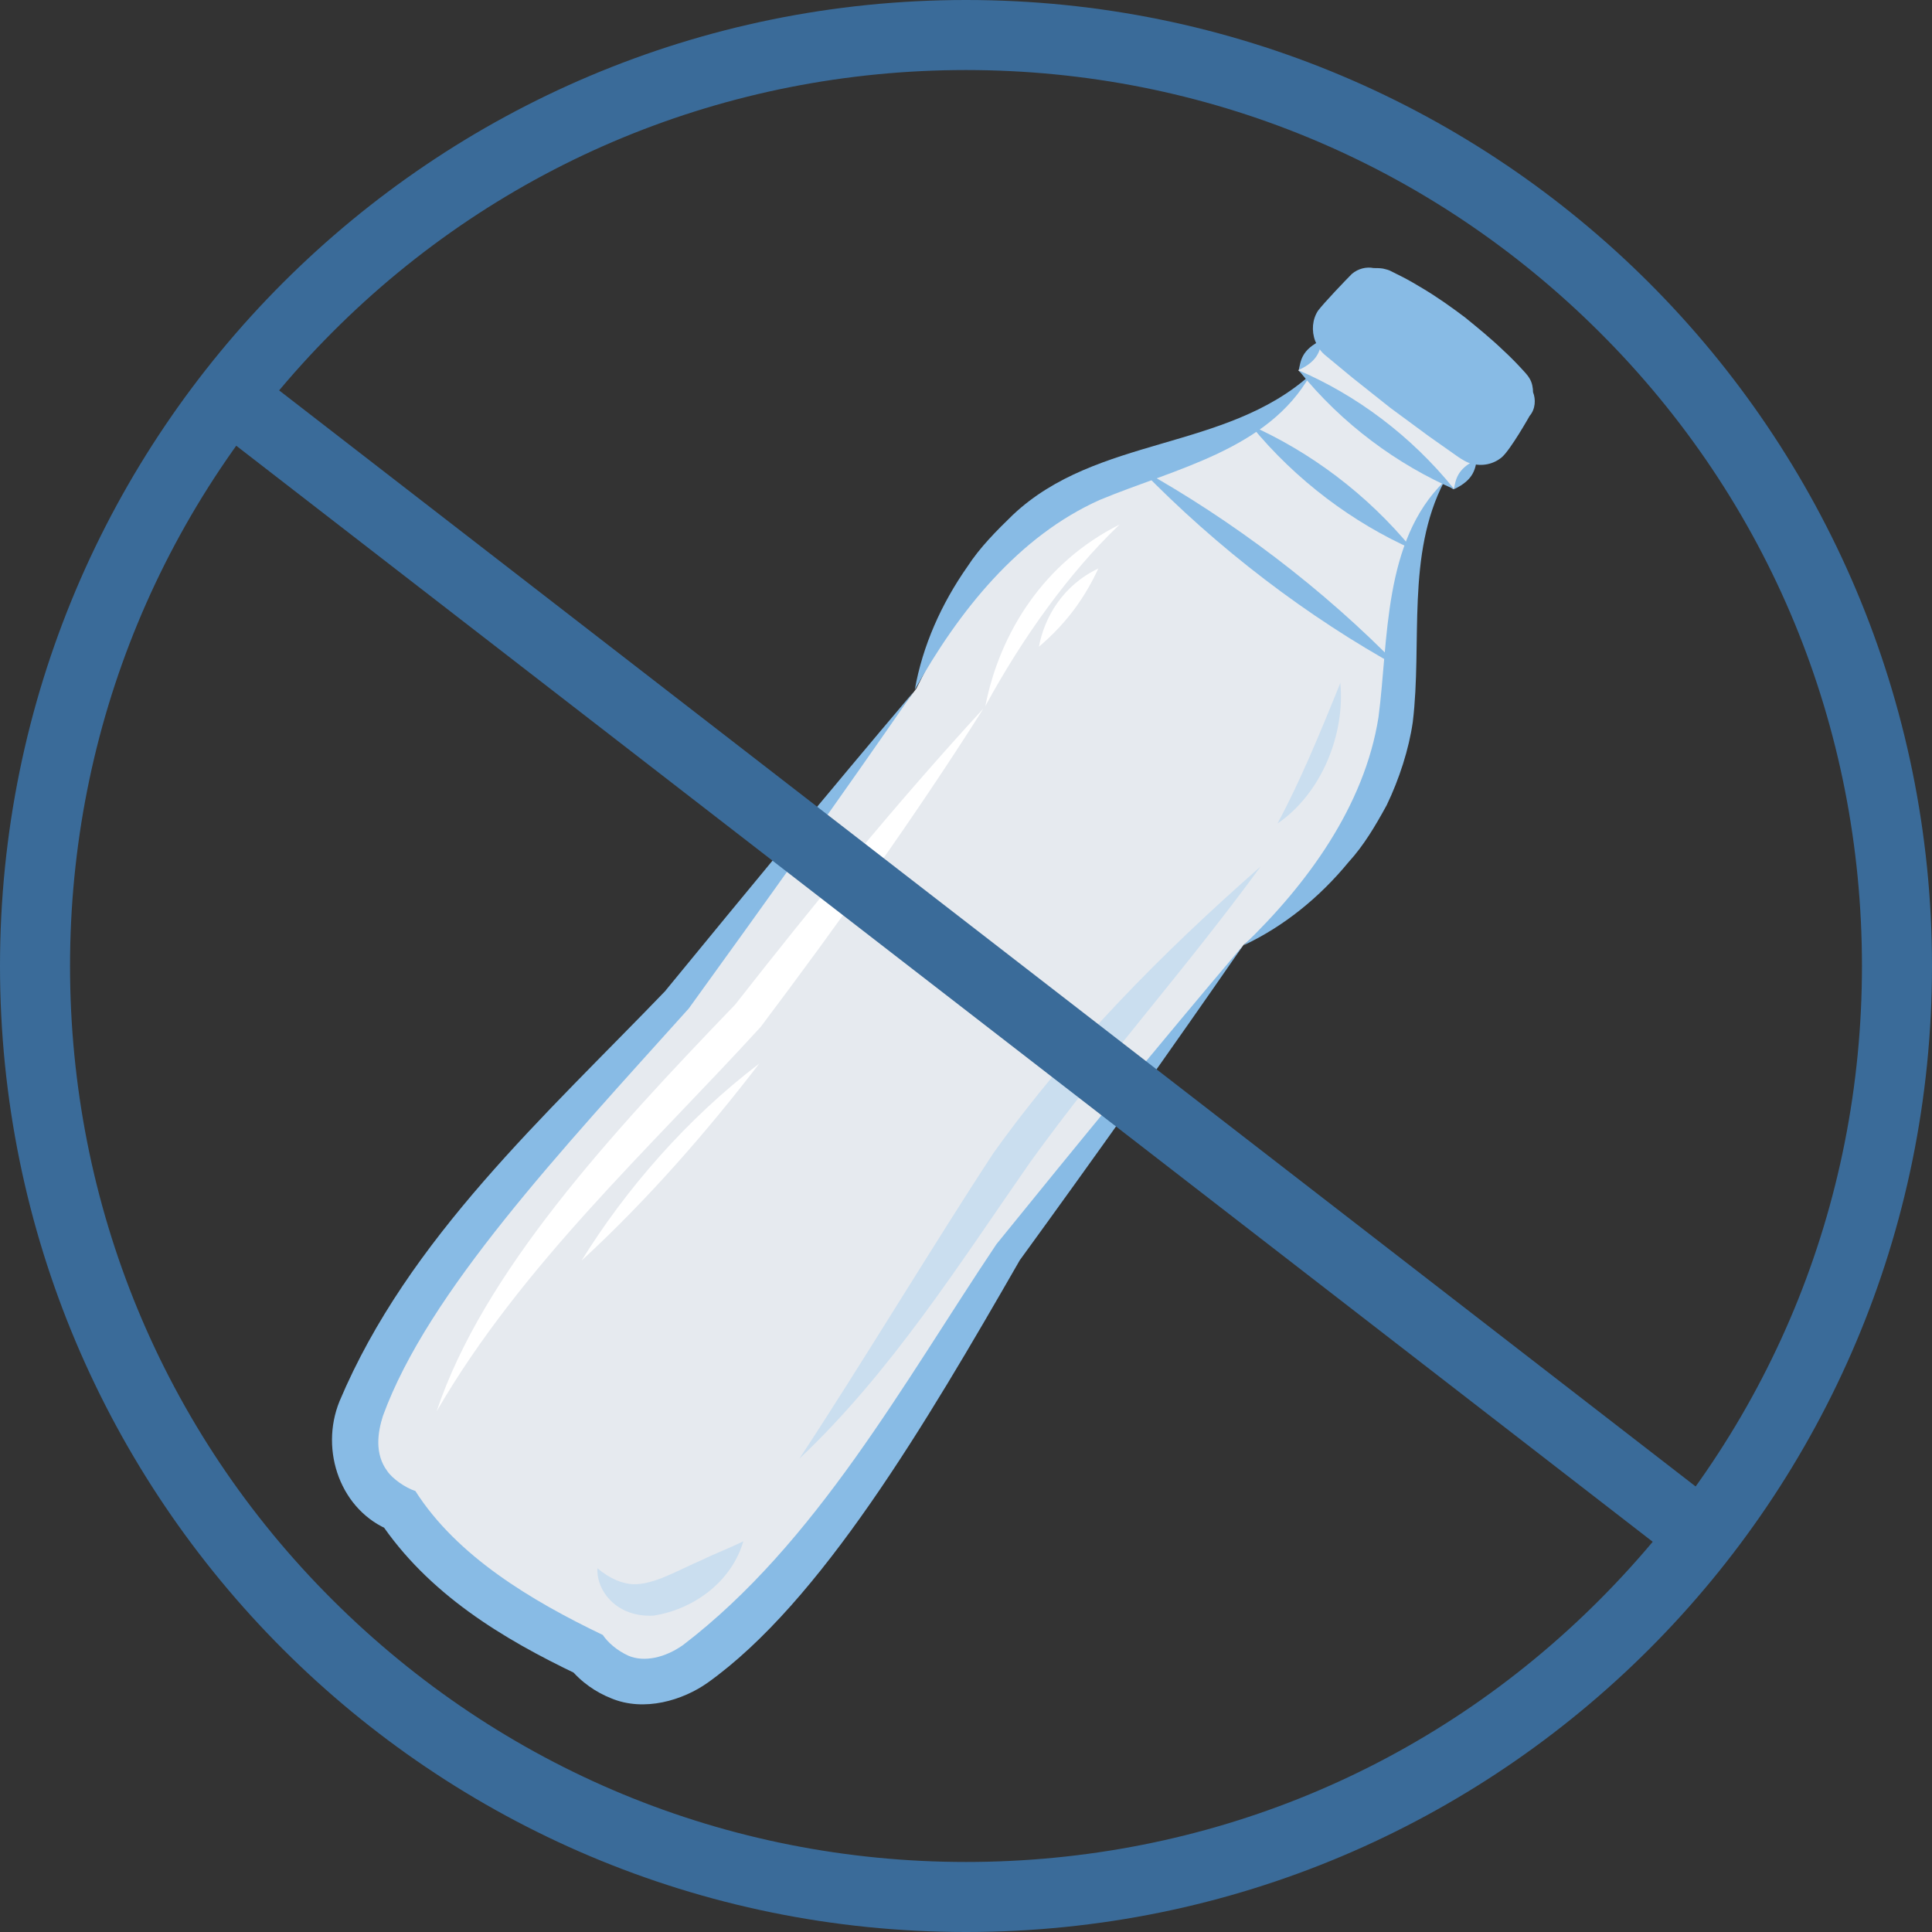
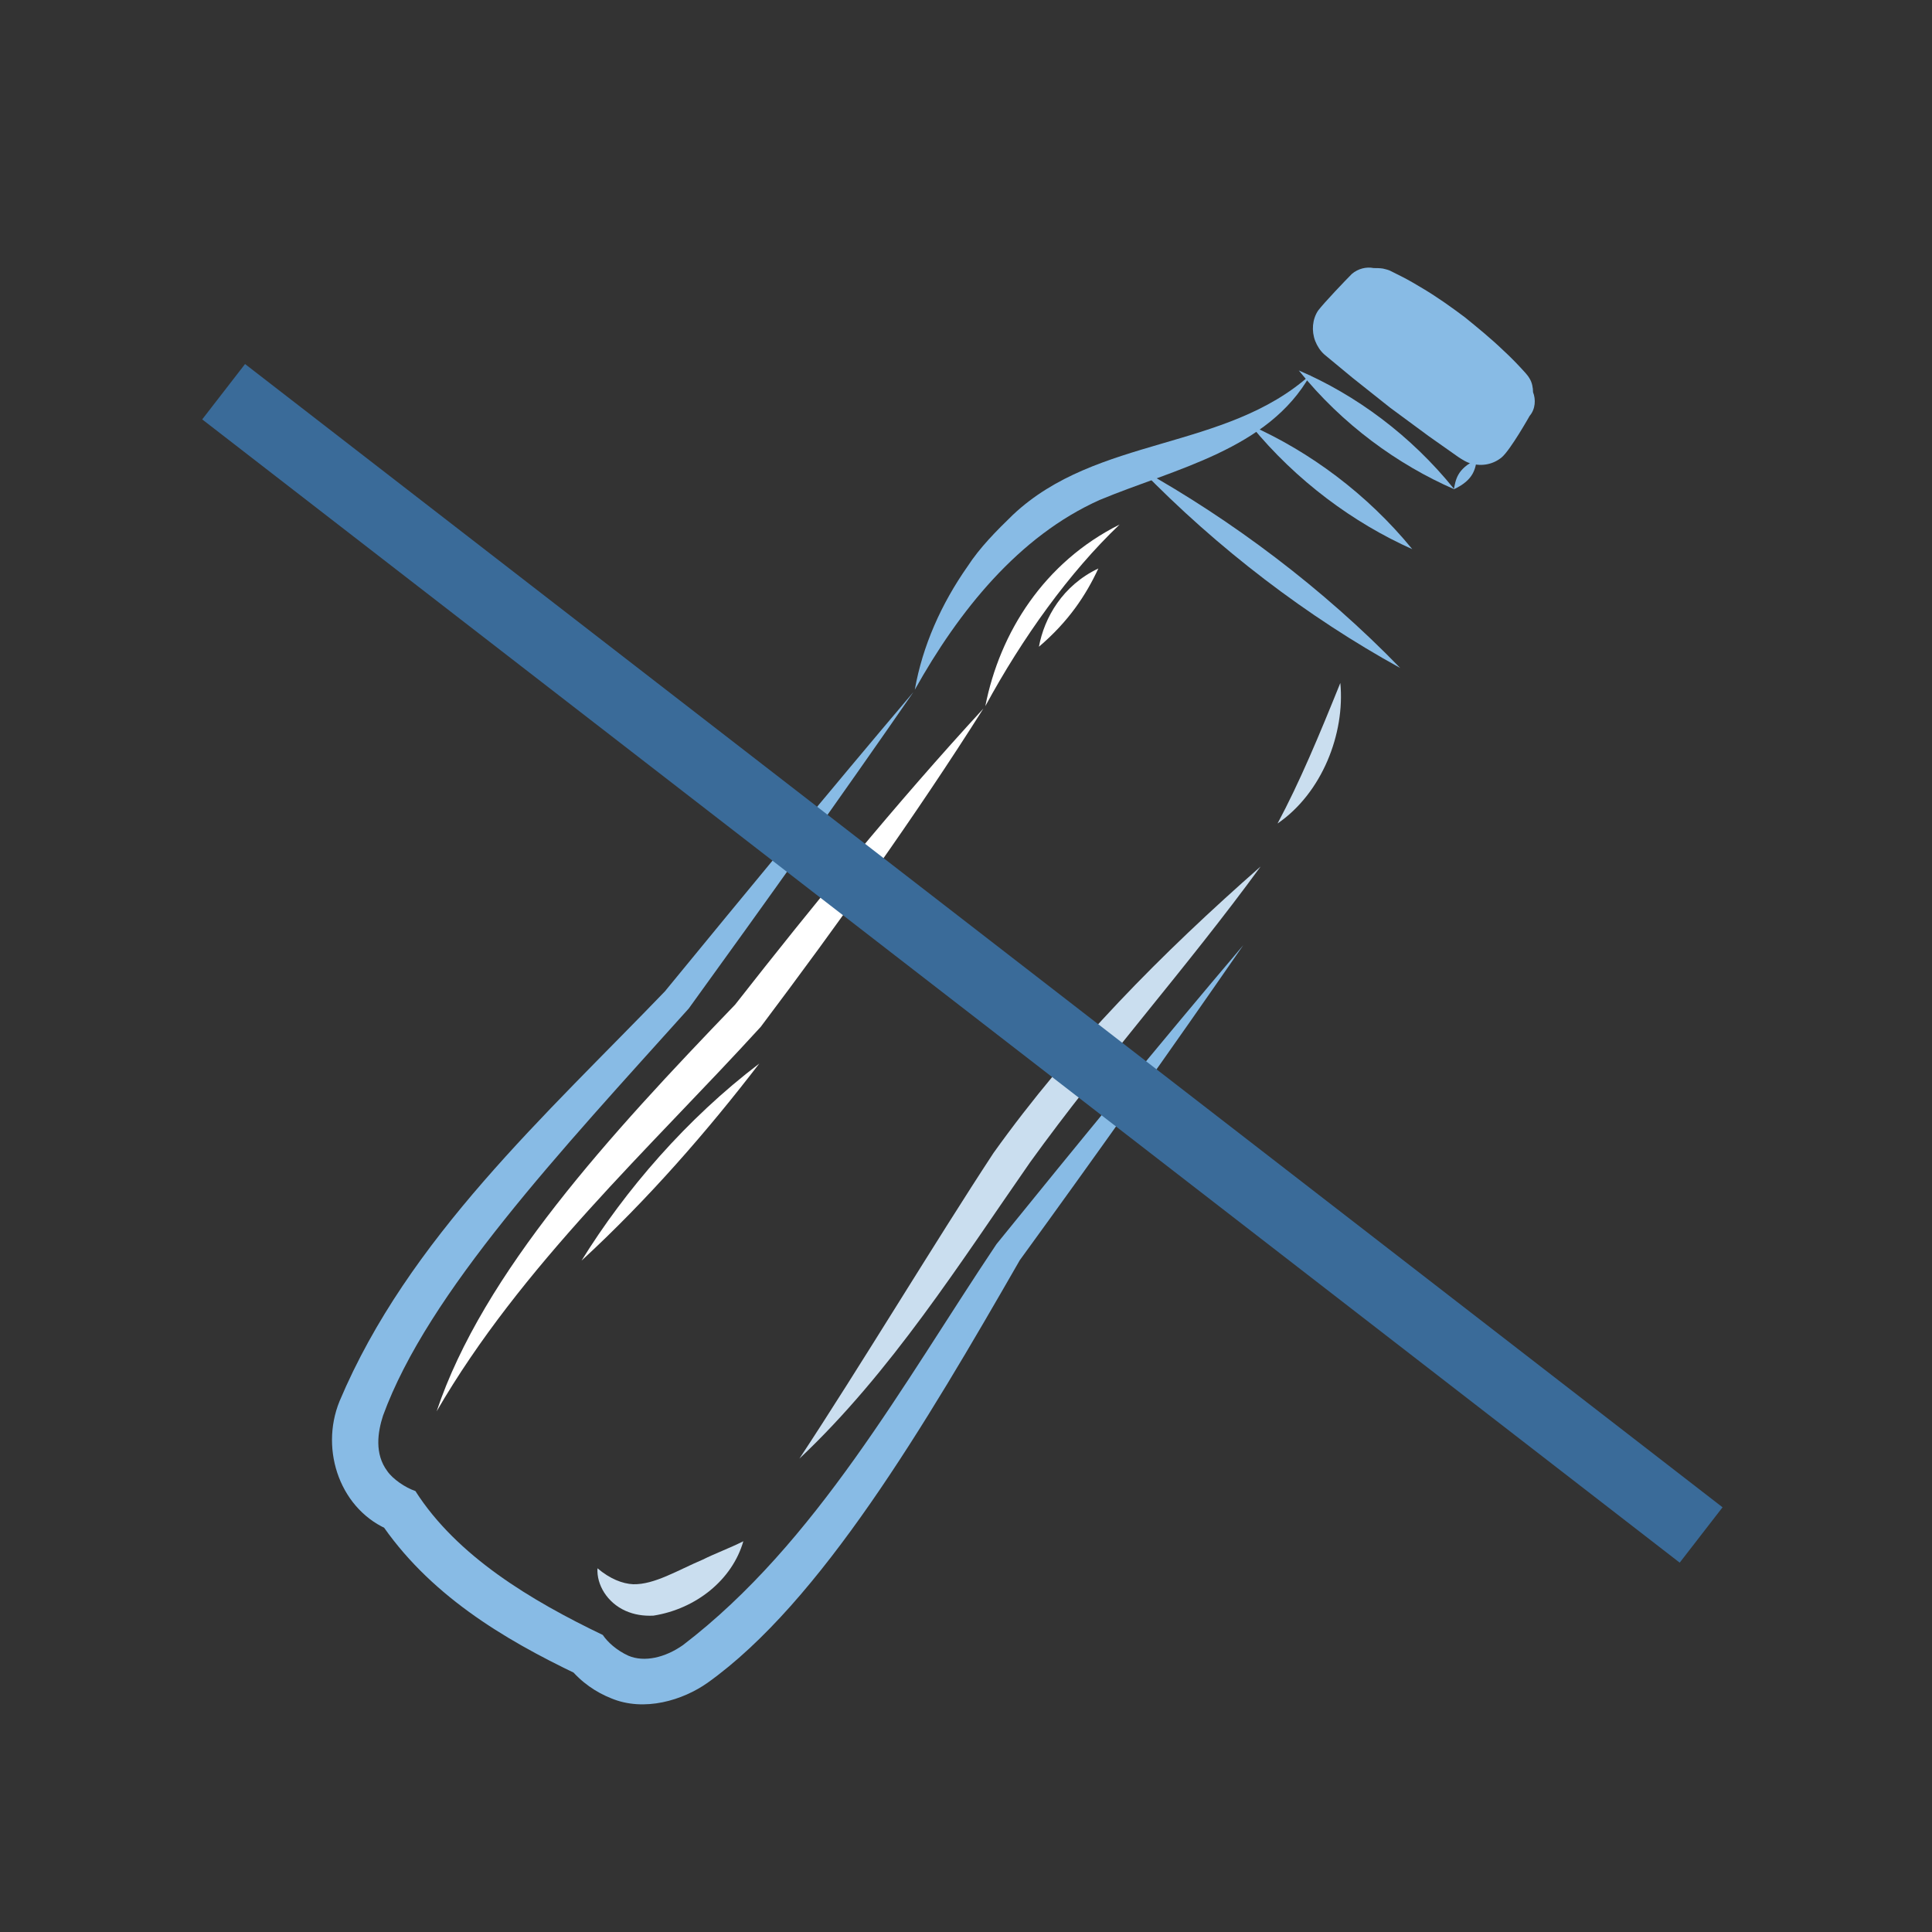
<svg xmlns="http://www.w3.org/2000/svg" version="1.1" id="plastic-free-icon" x="0px" y="0px" width="400px" height="400px" viewBox="0 0 400 400" style="enable-background:new 0 0 400 400;" xml:space="preserve">
  <rect x="0" y="0" width="400" height="400" fill="#333333" stroke="none" />
  <style type="text/css">.st0{fill:#E6EAEF;}.st1{fill:#CADEEF;}.st2{fill:#FFFFFF;}.st3{fill:#88BBE5;}.st4{fill:none;stroke:#3A6B99;stroke-width:14.494;stroke-miterlimit:10;}.st5{fill:#3A6B99;}</style>
-   <path class="st0" d="M257.5 195.6l-48.6 63.4c0 0-43.2 71.3-64.8 85.3 -13.9 9-22.1-2.2-22.1-2.2 -30.1-13.9-39-29.9-39-29.9s-13.3-5.1-7.9-20.8c6.3-22.1 65.5-84.8 65.5-84.8l49.1-64 13.6-26.9 34-19.4L266.8 83l4-4.8 -2-1.5 4.1-5.6 34 23 -6 7.2 -2-1.6 -3.5 5.7 -4.9 19 0.8 20.2L274 182.5 257.5 195.6z" />
  <path class="st1" d="M165.5 302c12.1-18.3 28.3-45.2 40.2-63.3 15.8-22.1 34.8-41.3 55.3-59.3 -15.4 21.1-32.7 40.4-47.7 61.2C198.8 261.4 184.5 284.1 165.5 302z" />
  <path class="st1" d="M277.5 141.4c1 10.5-3.8 22.8-13 29.1C269.1 161.9 273.1 152.3 277.5 141.4z" />
  <path class="st1" d="M123.7 324.7c2.6 2.2 5.2 3.2 7.4 3.3 4.4 0.1 9.2-2.9 14.4-5.1 2.6-1.3 5.4-2.3 8.4-3.8 -2.3 8-9.8 14-18.6 15.4 -2.1 0.1-4-0.2-5.8-1C125.7 331.8 123.5 328.1 123.7 324.7z" />
  <path class="st2" d="M152.2 208c-25.9 26.9-52.2 55.5-61.8 84.2 17.5-30.2 44-54.3 67.1-79.6 16.1-21.4 32-43.6 46.1-65.9C185.3 166.6 168.5 187.2 152.2 208z" />
  <path class="st2" d="M231.8 108.6c-10.4 9.9-20.1 23.4-27.8 37.6C207 130.9 216.2 116.4 231.8 108.6z" />
  <path class="st2" d="M157.2 220.2c-10.6 13.8-23 28.1-36.8 40.8C129.5 246.3 142.2 231.6 157.2 220.2z" />
  <path class="st2" d="M227.4 117.7c-2.6 5.6-6.2 11-12.3 16.2C216.2 127.9 220 121.2 227.4 117.7z" />
-   <path class="st3" d="M257.5 195.7c13.1-12.6 25-28.8 27.9-47.2 2.1-15.9 0.9-36.4 13.6-48.8 -7.9 15.2-4.5 33.3-6.5 49.8 -0.8 5.6-2.8 11.8-5.4 17.2 -2.3 4.2-4.7 8.3-7.9 11.8C273.2 185.8 265.8 191.8 257.5 195.7z" />
  <path class="st3" d="M189.1 143.3c-15 21.7-30.8 43.8-46.5 65.5 -26.6 29.6-54 58.8-63.3 84.3 -1.1 3.4-1.8 7.9 0.9 11.5 1.1 1.6 3.7 3.4 5.8 4.1 8.6 13.5 24 22.7 38.8 29.8 1 1.5 2.9 3.2 5.3 4.3 3.3 1.4 7.6 0.4 11.3-2.2 27.6-21.1 45.6-54.2 64.9-83 16.6-20.5 33.8-41.5 51.1-61.9 -15 21.7-30.7 43.8-46.4 65.4l0.2-0.3c-19.7 34.3-41.3 70.9-64.7 87.6 -5.1 3.6-13.1 6.1-20 3.2 -3-1.2-6.1-3.2-8.7-6.4l1.8 1.5c-15.5-7.4-31-16.7-41.1-31.9l2.4 2.1c-10.3-4-14.8-16.5-10.6-26.8 14.2-33.7 42.7-59.2 67.7-85.2l-0.3 0.3C154.6 184.6 171.8 163.7 189.1 143.3z" />
  <path class="st3" d="M271.3 77.6c-8.7 15.5-28 19.4-43.6 25.9 -16.8 7.5-29.2 23-38.3 39.3 1.6-9.1 5.5-17.8 10.9-25.5 2.6-4 6-7.4 9.4-10.7C227.1 90.2 253.7 93.4 271.3 77.6z" />
  <path class="st3" d="M236.1 97.1c19 10.6 37.8 24.7 53.8 41.2C270.8 127.8 252.1 113.6 236.1 97.1z" />
  <path class="st3" d="M259 88.1c12.1 5.4 24 14.1 33.4 25.6C280.3 108.3 268.4 99.6 259 88.1z" />
  <path class="st3" d="M301.1 101.3c-11.7-5.1-23.2-13.4-32.2-24.6C280.6 81.7 292.1 90.1 301.1 101.3z" />
  <path class="st3" d="M305.8 95.1c-0.4 1.8-0.5 4.2-4.8 6.2C301.4 99.5 301.5 97.1 305.8 95.1z" />
-   <path class="st3" d="M268.9 76.6c0.4-1.8 0.5-4.2 4.8-6.2C273.3 72.2 273.2 74.6 268.9 76.6z" />
  <path class="st3" d="M317.4 81.2C317.5 81.2 317.4 81.2 317.4 81.2c0-0.9-0.2-2-0.7-2.8 -0.5-0.9-1.2-1.5-1.8-2.2 -1.2-1.3-2.4-2.5-3.7-3.7 -2.5-2.4-5.2-4.6-7.9-6.8 -2.8-2.1-5.6-4.1-8.6-5.9 -1.5-0.9-3-1.8-4.6-2.6l-2.4-1.2c-0.5-0.2-1-0.3-1.4-0.4 -0.7-0.1-1.3-0.1-1.9-0.1 -1.5-0.3-3.2 0.1-4.5 1.2 -1.3 1.3-5.7 5.9-7 7.6 -1.2 1.8-1.4 4.2-0.6 6.3 0.4 1 1 2 1.9 2.8l5.8 4.8 7.8 6.2 8 5.9 6.1 4.3c0.6 0.4 1.8 1.2 2.8 1.4 2.2 0.6 4.5 0.1 6.2-1.3 1.8-1.5 5.8-8.6 5.8-8.6C317.9 84.7 318 82.7 317.4 81.2z" />
  <line class="st4" x1="46.3" y1="81.1" x2="352.2" y2="317.8" />
-   <path class="st5" d="M200 14.5c49.5 0 96.1 19.3 131.2 54.3s54.3 81.6 54.3 131.2 -19.3 96.1-54.3 131.2 -81.6 54.3-131.2 54.3 -96.1-19.3-131.2-54.3S14.5 249.5 14.5 200s19.3-96.1 54.3-131.2S150.5 14.5 200 14.5M200 0C89.5 0 0 89.5 0 200s89.5 200 200 200 200-89.5 200-200S310.5 0 200 0L200 0z" />
</svg>